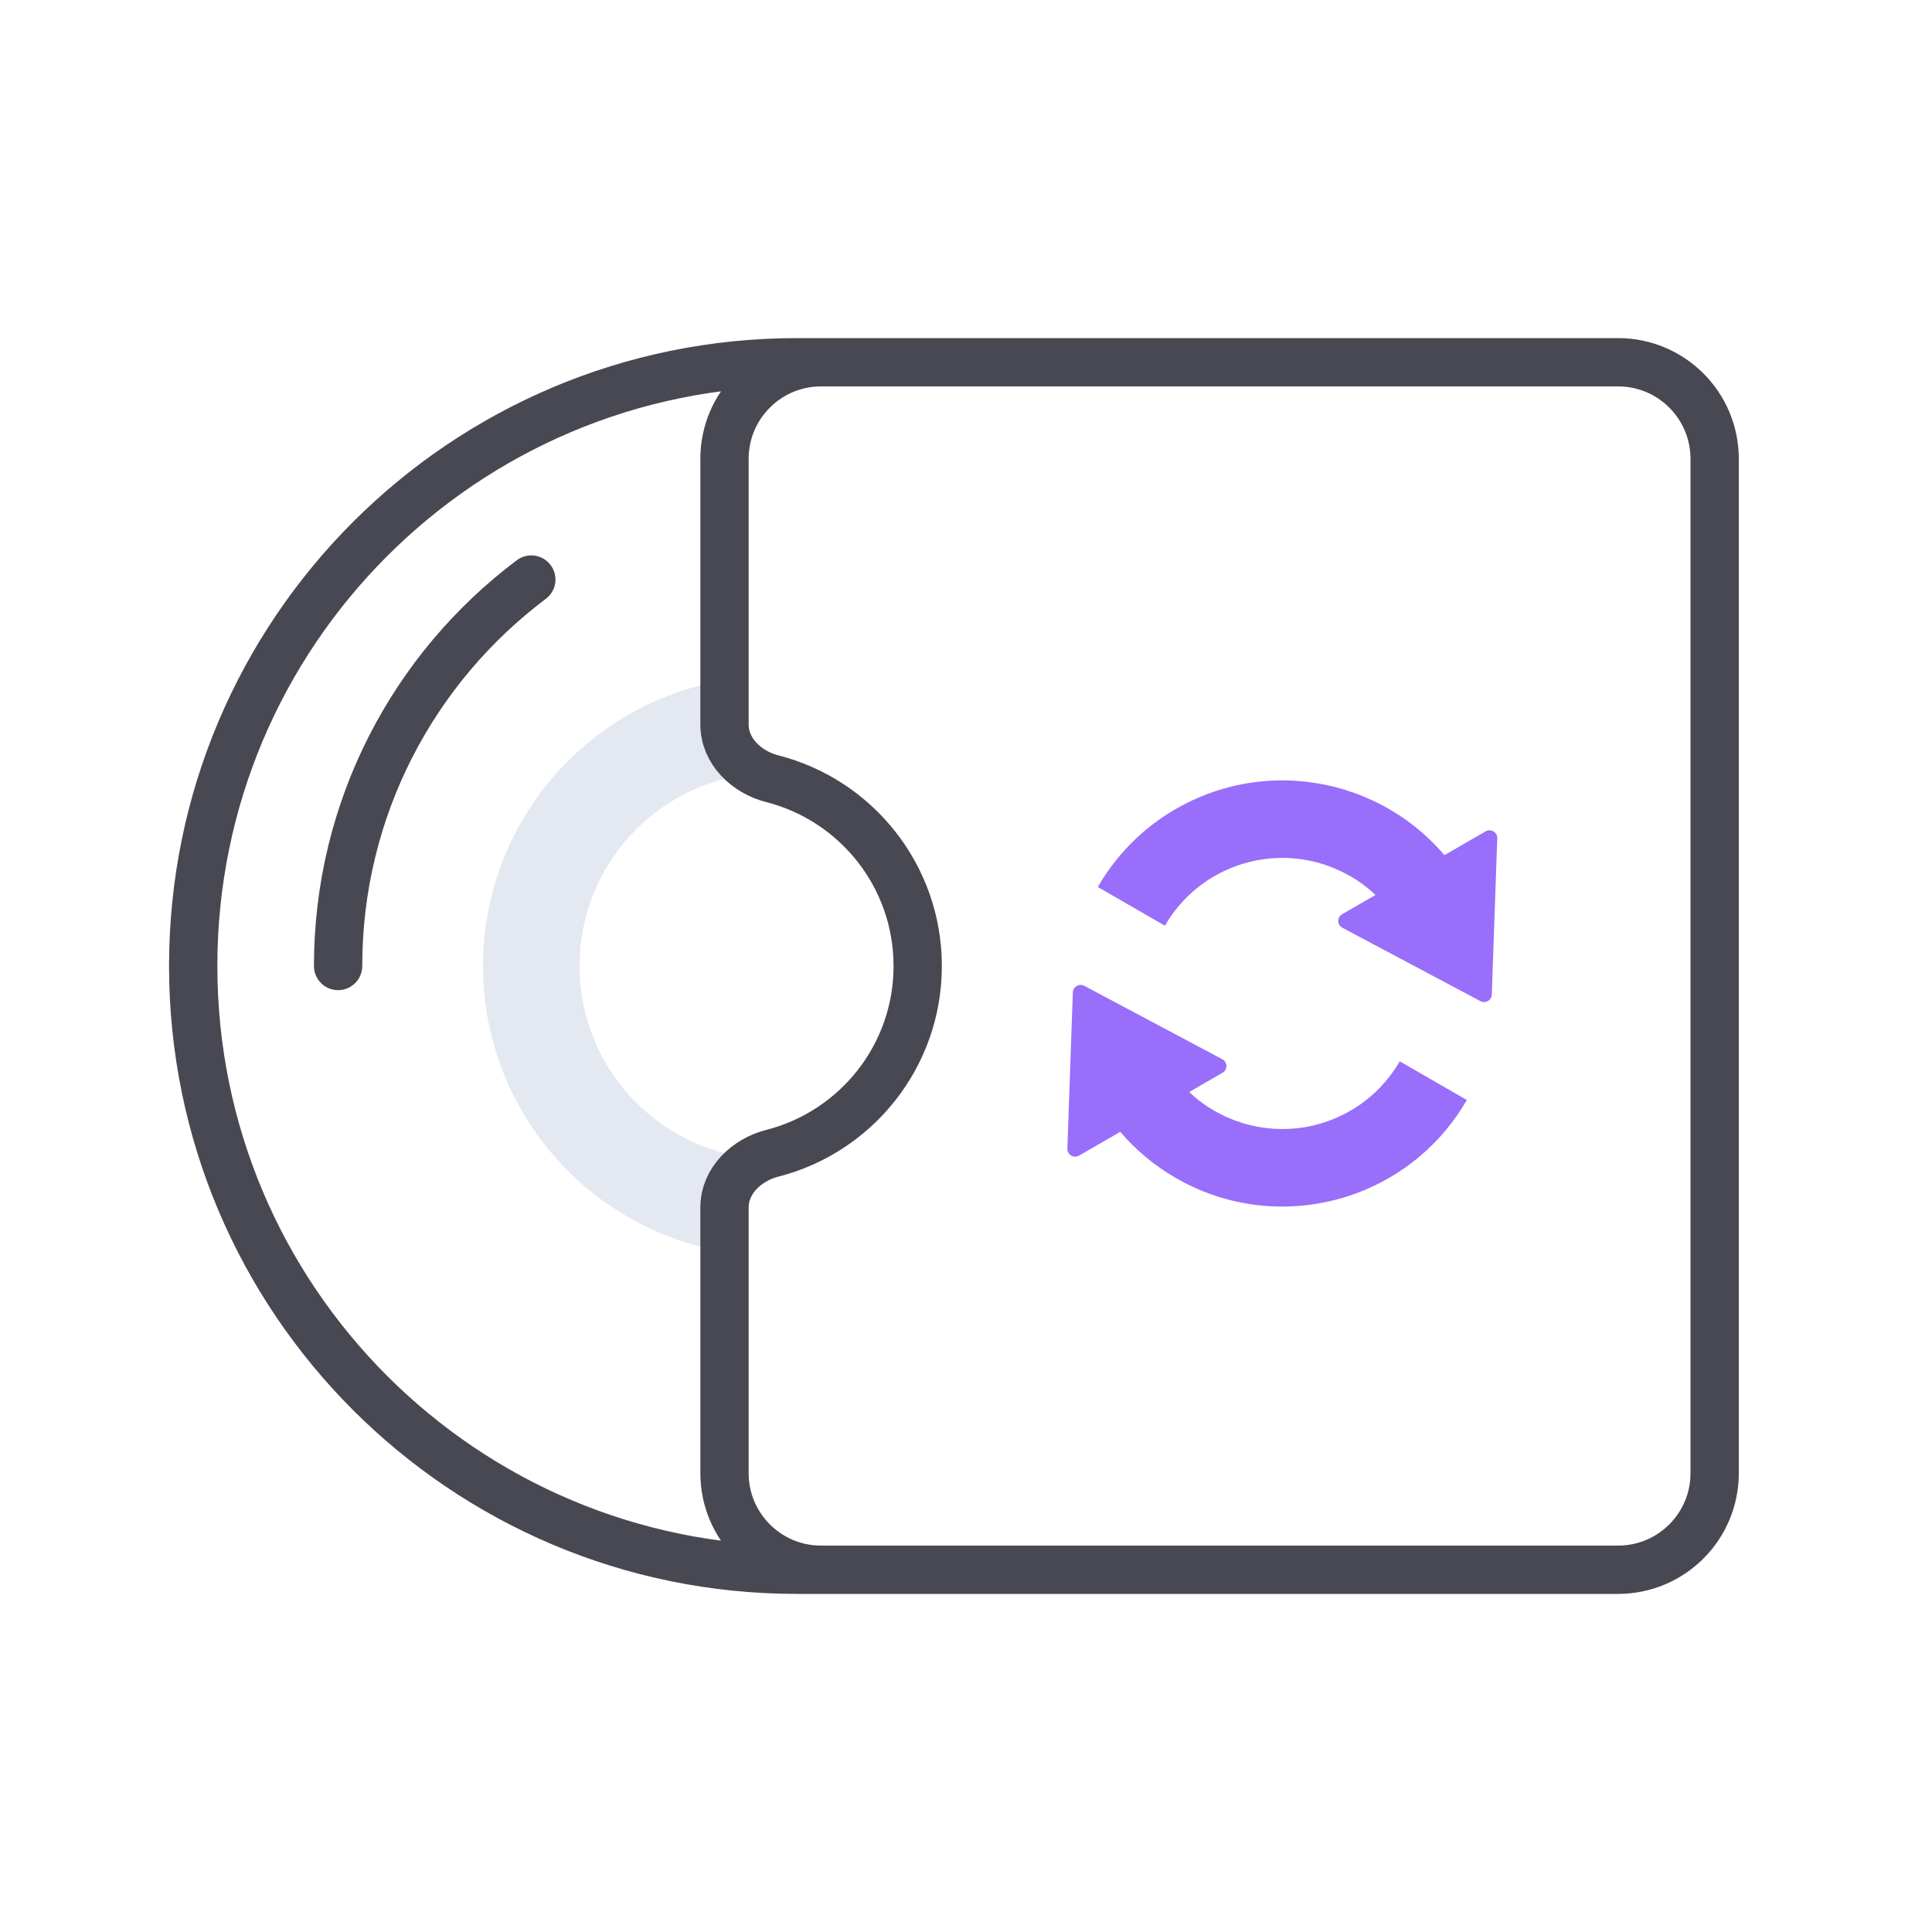
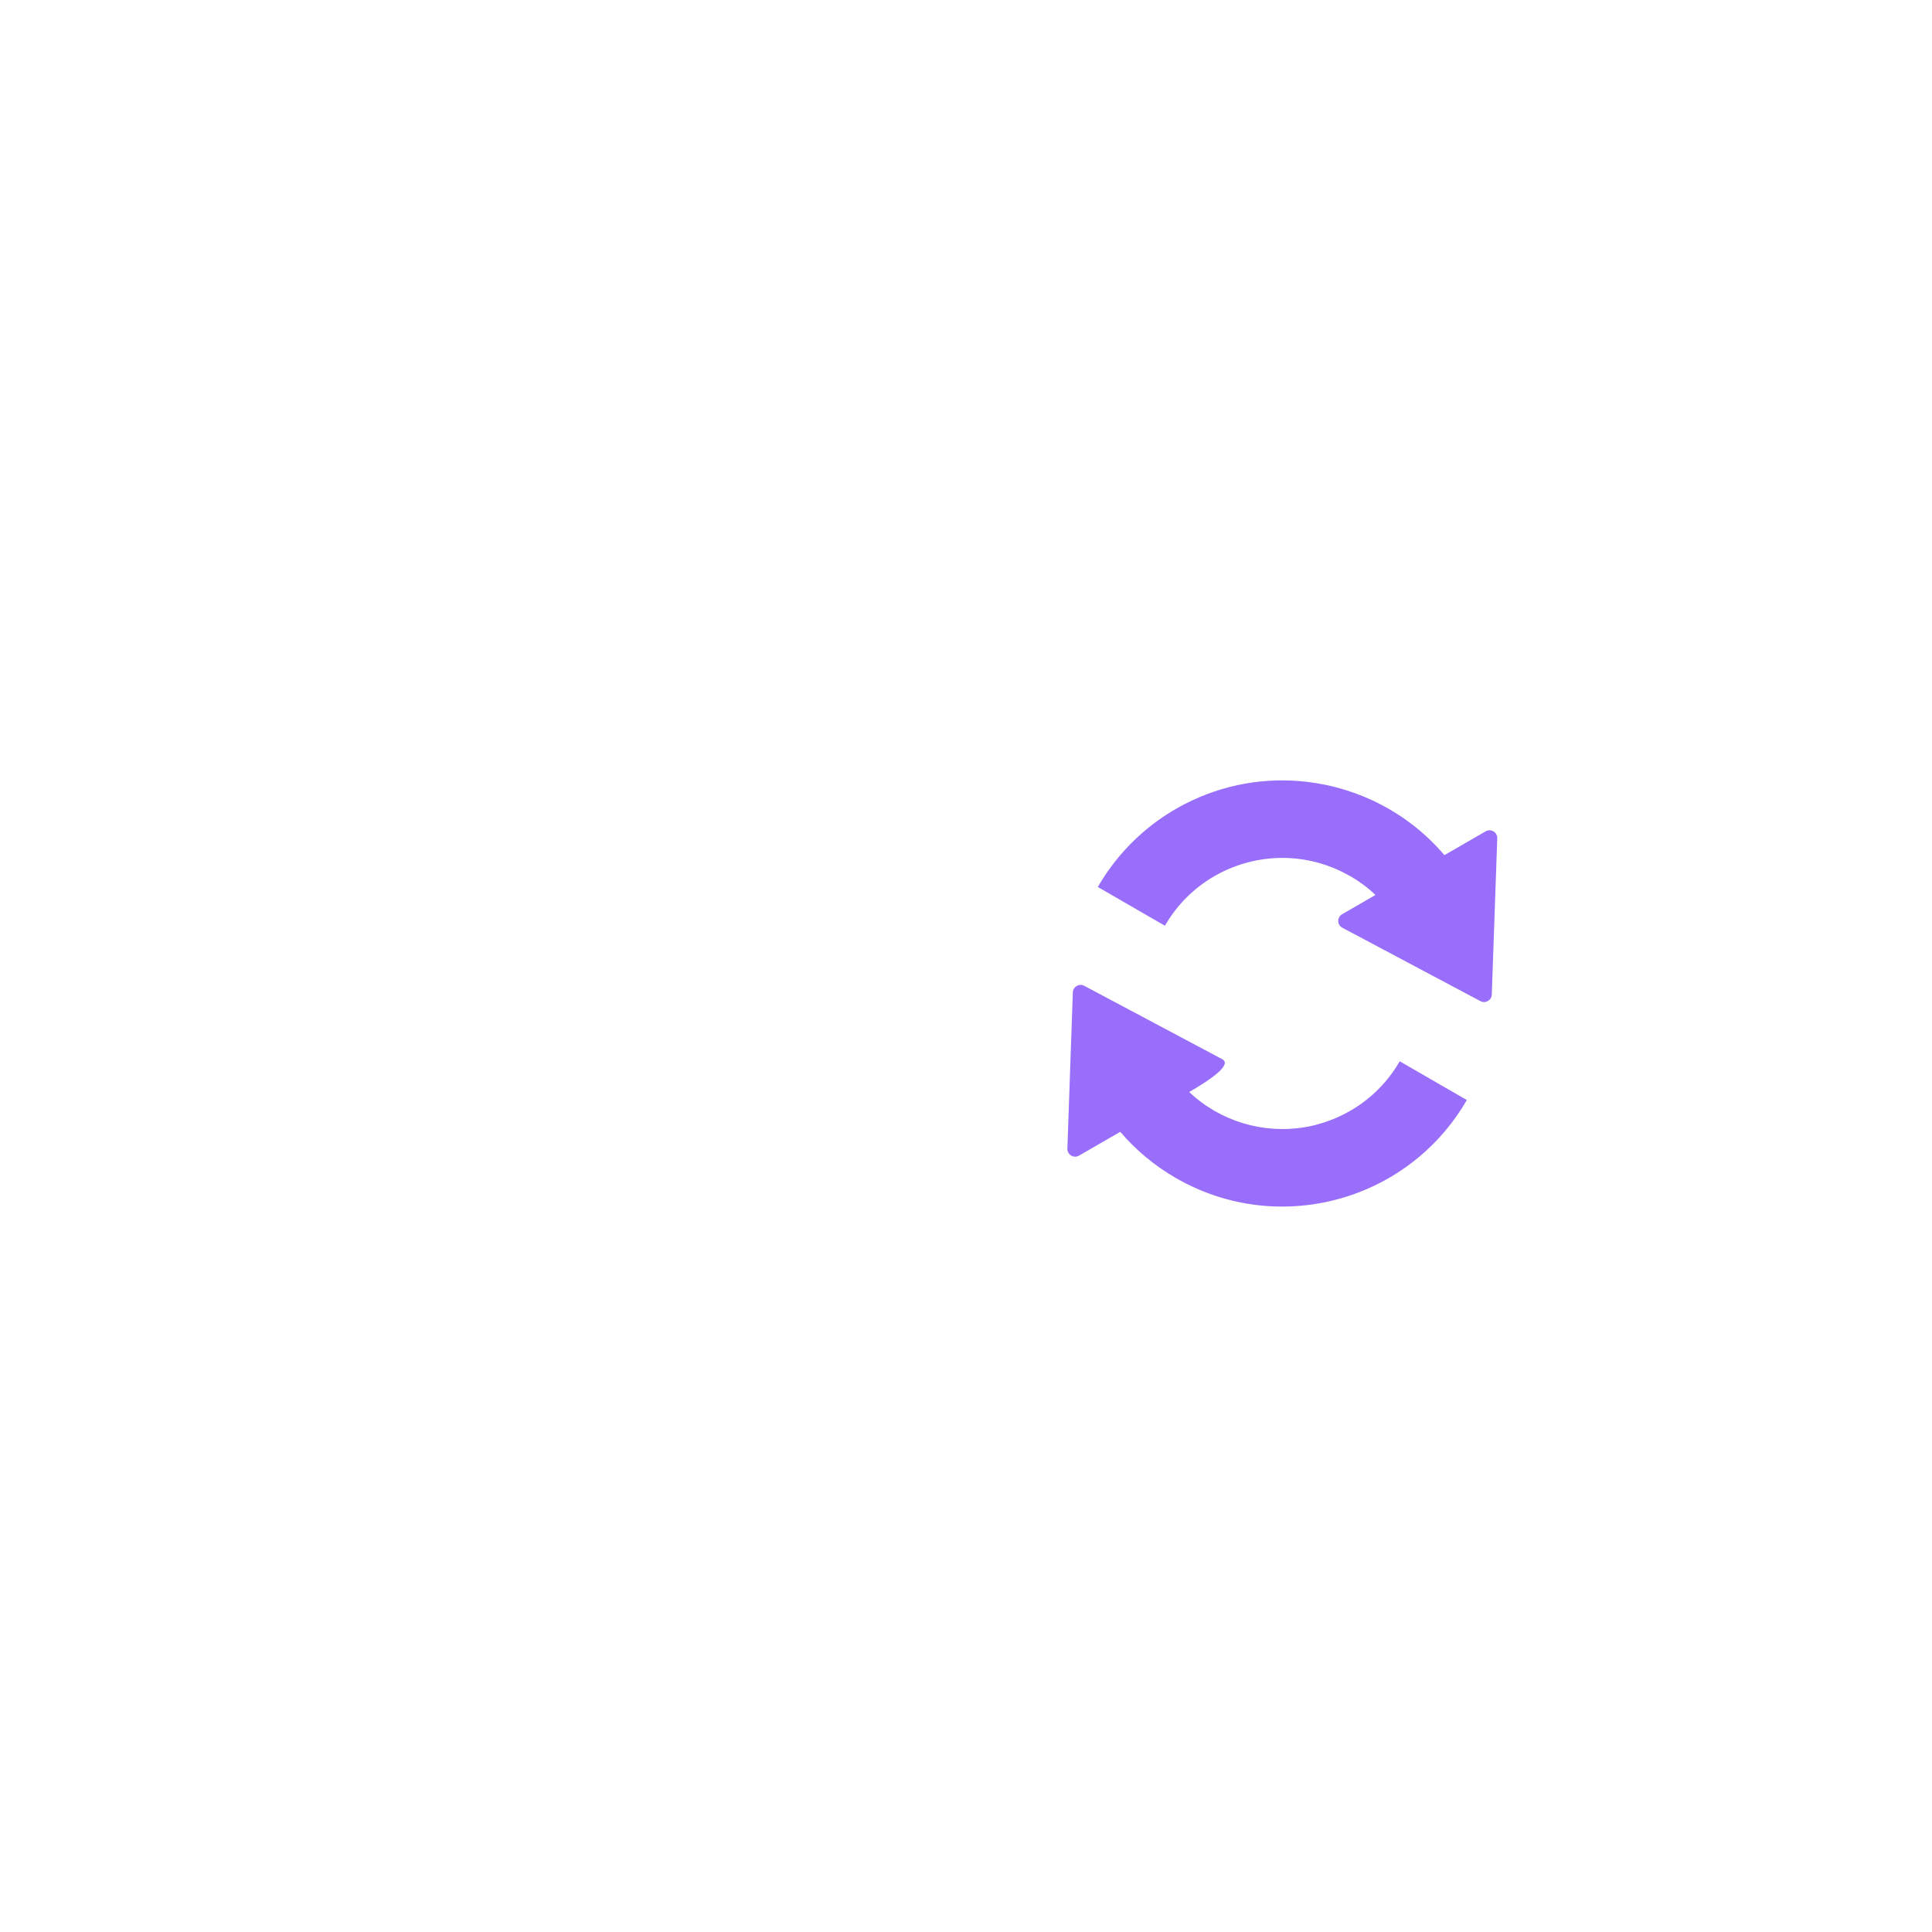
<svg xmlns="http://www.w3.org/2000/svg" width="40" height="40" viewBox="0 0 40 40" fill="none">
-   <path d="M15 15.1C12.718 15.563 11 17.581 11 20C11 22.419 12.718 24.437 15 24.9" stroke="#556FA3" stroke-opacity="0.16" stroke-width="2" />
-   <path d="M19 7.5H16.5C9.596 7.5 4 13.096 4 20C4 26.904 9.596 32.5 16.5 32.5H19M7 20C7 16.728 8.571 13.823 11 11.999M19 20C19 18.133 17.72 16.564 15.99 16.123C15.455 15.987 15 15.552 15 15V9.5C15 8.395 15.895 7.5 17 7.5L33.5 7.5C34.605 7.5 35.5 8.395 35.5 9.5V30.5C35.5 31.605 34.605 32.5 33.5 32.5H17C15.895 32.5 15 31.605 15 30.5V25C15 24.448 15.455 24.013 15.99 23.877C17.72 23.436 19 21.867 19 20Z" stroke="#484852" stroke-linecap="round" stroke-linejoin="round" />
-   <path fill-rule="evenodd" clip-rule="evenodd" d="M30.759 17.212L29.905 17.705C29.168 16.838 28.138 16.311 27.05 16.186C26.209 16.089 25.332 16.233 24.53 16.647C23.802 17.021 23.169 17.602 22.729 18.364L24.118 19.166C24.372 18.726 24.727 18.381 25.137 18.143C25.14 18.141 25.143 18.14 25.146 18.138C25.16 18.13 25.173 18.122 25.187 18.115C26.02 17.653 27.067 17.628 27.952 18.139L27.953 18.137C28.141 18.246 28.318 18.377 28.478 18.529L27.787 18.928C27.678 18.991 27.681 19.149 27.792 19.208L30.65 20.727C30.755 20.783 30.882 20.71 30.886 20.591L30.999 17.357C31.004 17.231 30.868 17.149 30.759 17.212ZM27.01 23.338C26.149 23.481 25.259 23.213 24.621 22.609L25.311 22.21C25.42 22.147 25.417 21.989 25.306 21.93L22.448 20.41C22.343 20.355 22.217 20.428 22.212 20.546L22.099 23.781C22.095 23.907 22.231 23.989 22.34 23.926L23.194 23.433C23.525 23.822 23.916 24.142 24.344 24.389L24.344 24.389C25.535 25.077 26.915 25.146 28.11 24.695C29.029 24.348 29.839 23.692 30.369 22.775L28.98 21.973C28.73 22.405 28.383 22.746 27.982 22.983C27.972 22.988 27.963 22.994 27.953 22.999C27.773 23.103 27.586 23.185 27.396 23.245C27.27 23.285 27.141 23.316 27.01 23.338Z" fill="#986EFA" />
+   <path fill-rule="evenodd" clip-rule="evenodd" d="M30.759 17.212L29.905 17.705C29.168 16.838 28.138 16.311 27.05 16.186C26.209 16.089 25.332 16.233 24.53 16.647C23.802 17.021 23.169 17.602 22.729 18.364L24.118 19.166C24.372 18.726 24.727 18.381 25.137 18.143C25.14 18.141 25.143 18.14 25.146 18.138C25.16 18.13 25.173 18.122 25.187 18.115C26.02 17.653 27.067 17.628 27.952 18.139L27.953 18.137C28.141 18.246 28.318 18.377 28.478 18.529L27.787 18.928C27.678 18.991 27.681 19.149 27.792 19.208L30.65 20.727C30.755 20.783 30.882 20.71 30.886 20.591L30.999 17.357C31.004 17.231 30.868 17.149 30.759 17.212ZM27.01 23.338C26.149 23.481 25.259 23.213 24.621 22.609C25.42 22.147 25.417 21.989 25.306 21.93L22.448 20.41C22.343 20.355 22.217 20.428 22.212 20.546L22.099 23.781C22.095 23.907 22.231 23.989 22.34 23.926L23.194 23.433C23.525 23.822 23.916 24.142 24.344 24.389L24.344 24.389C25.535 25.077 26.915 25.146 28.11 24.695C29.029 24.348 29.839 23.692 30.369 22.775L28.98 21.973C28.73 22.405 28.383 22.746 27.982 22.983C27.972 22.988 27.963 22.994 27.953 22.999C27.773 23.103 27.586 23.185 27.396 23.245C27.27 23.285 27.141 23.316 27.01 23.338Z" fill="#986EFA" />
</svg>